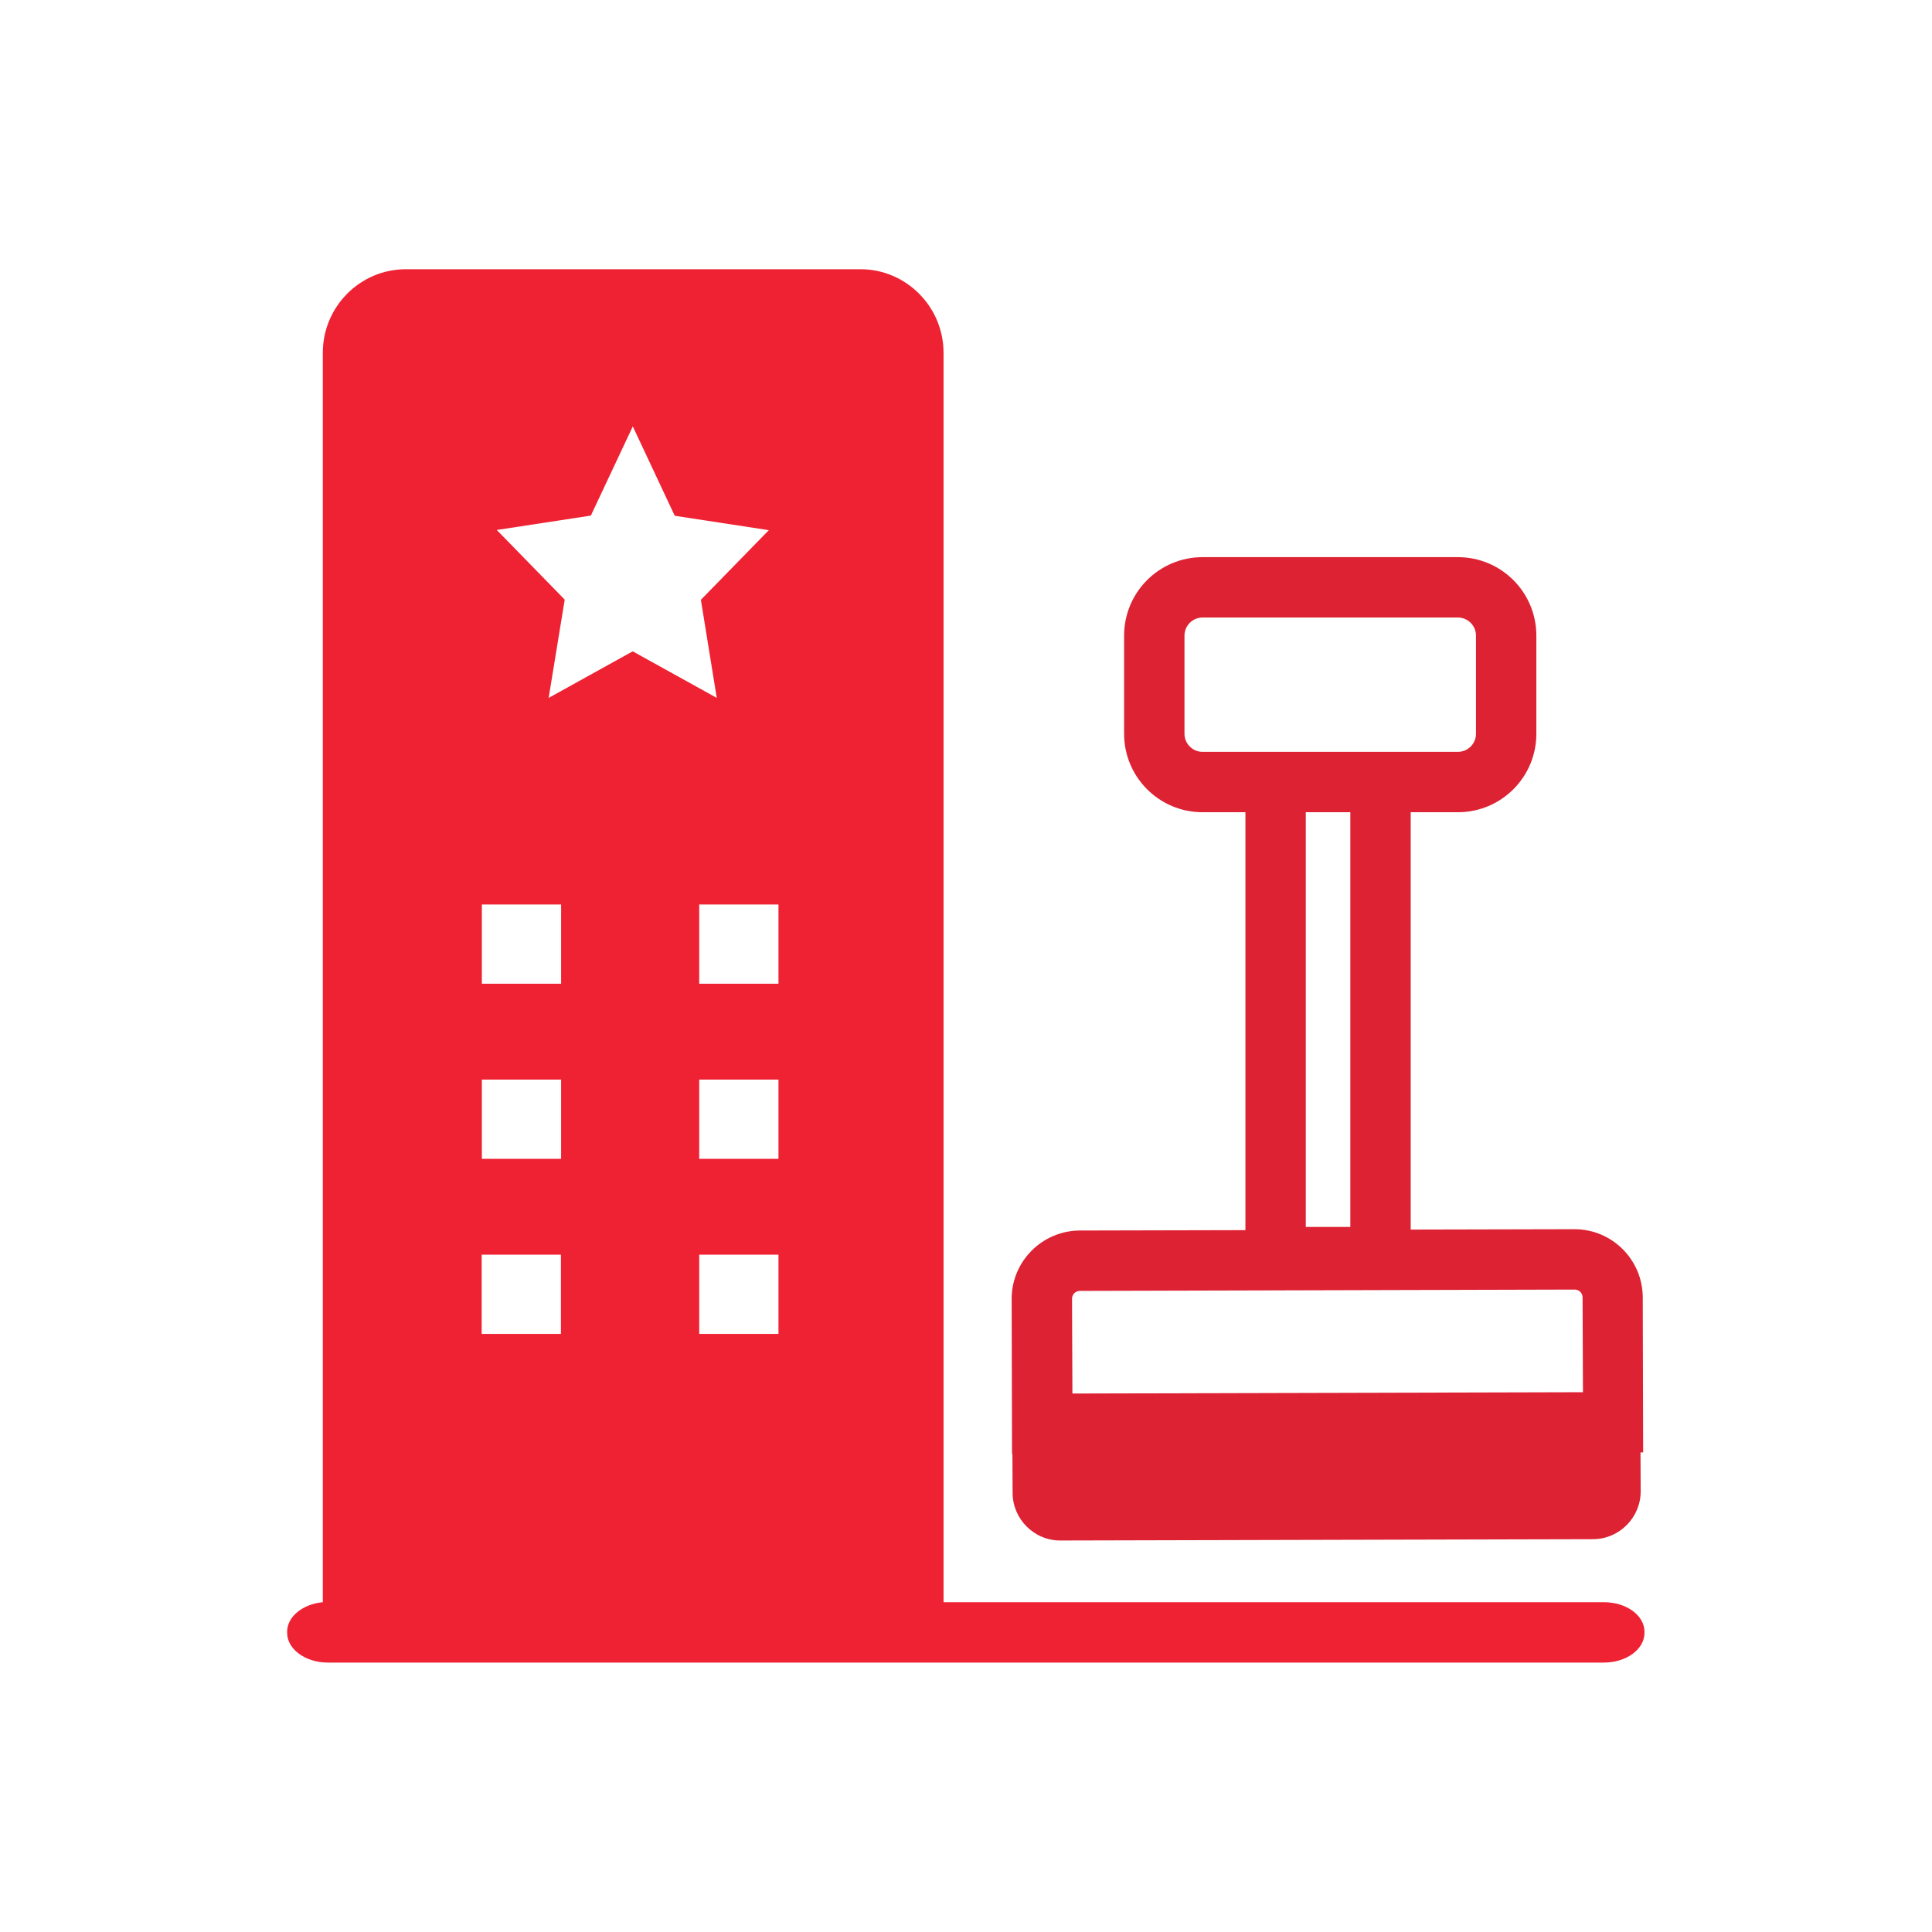
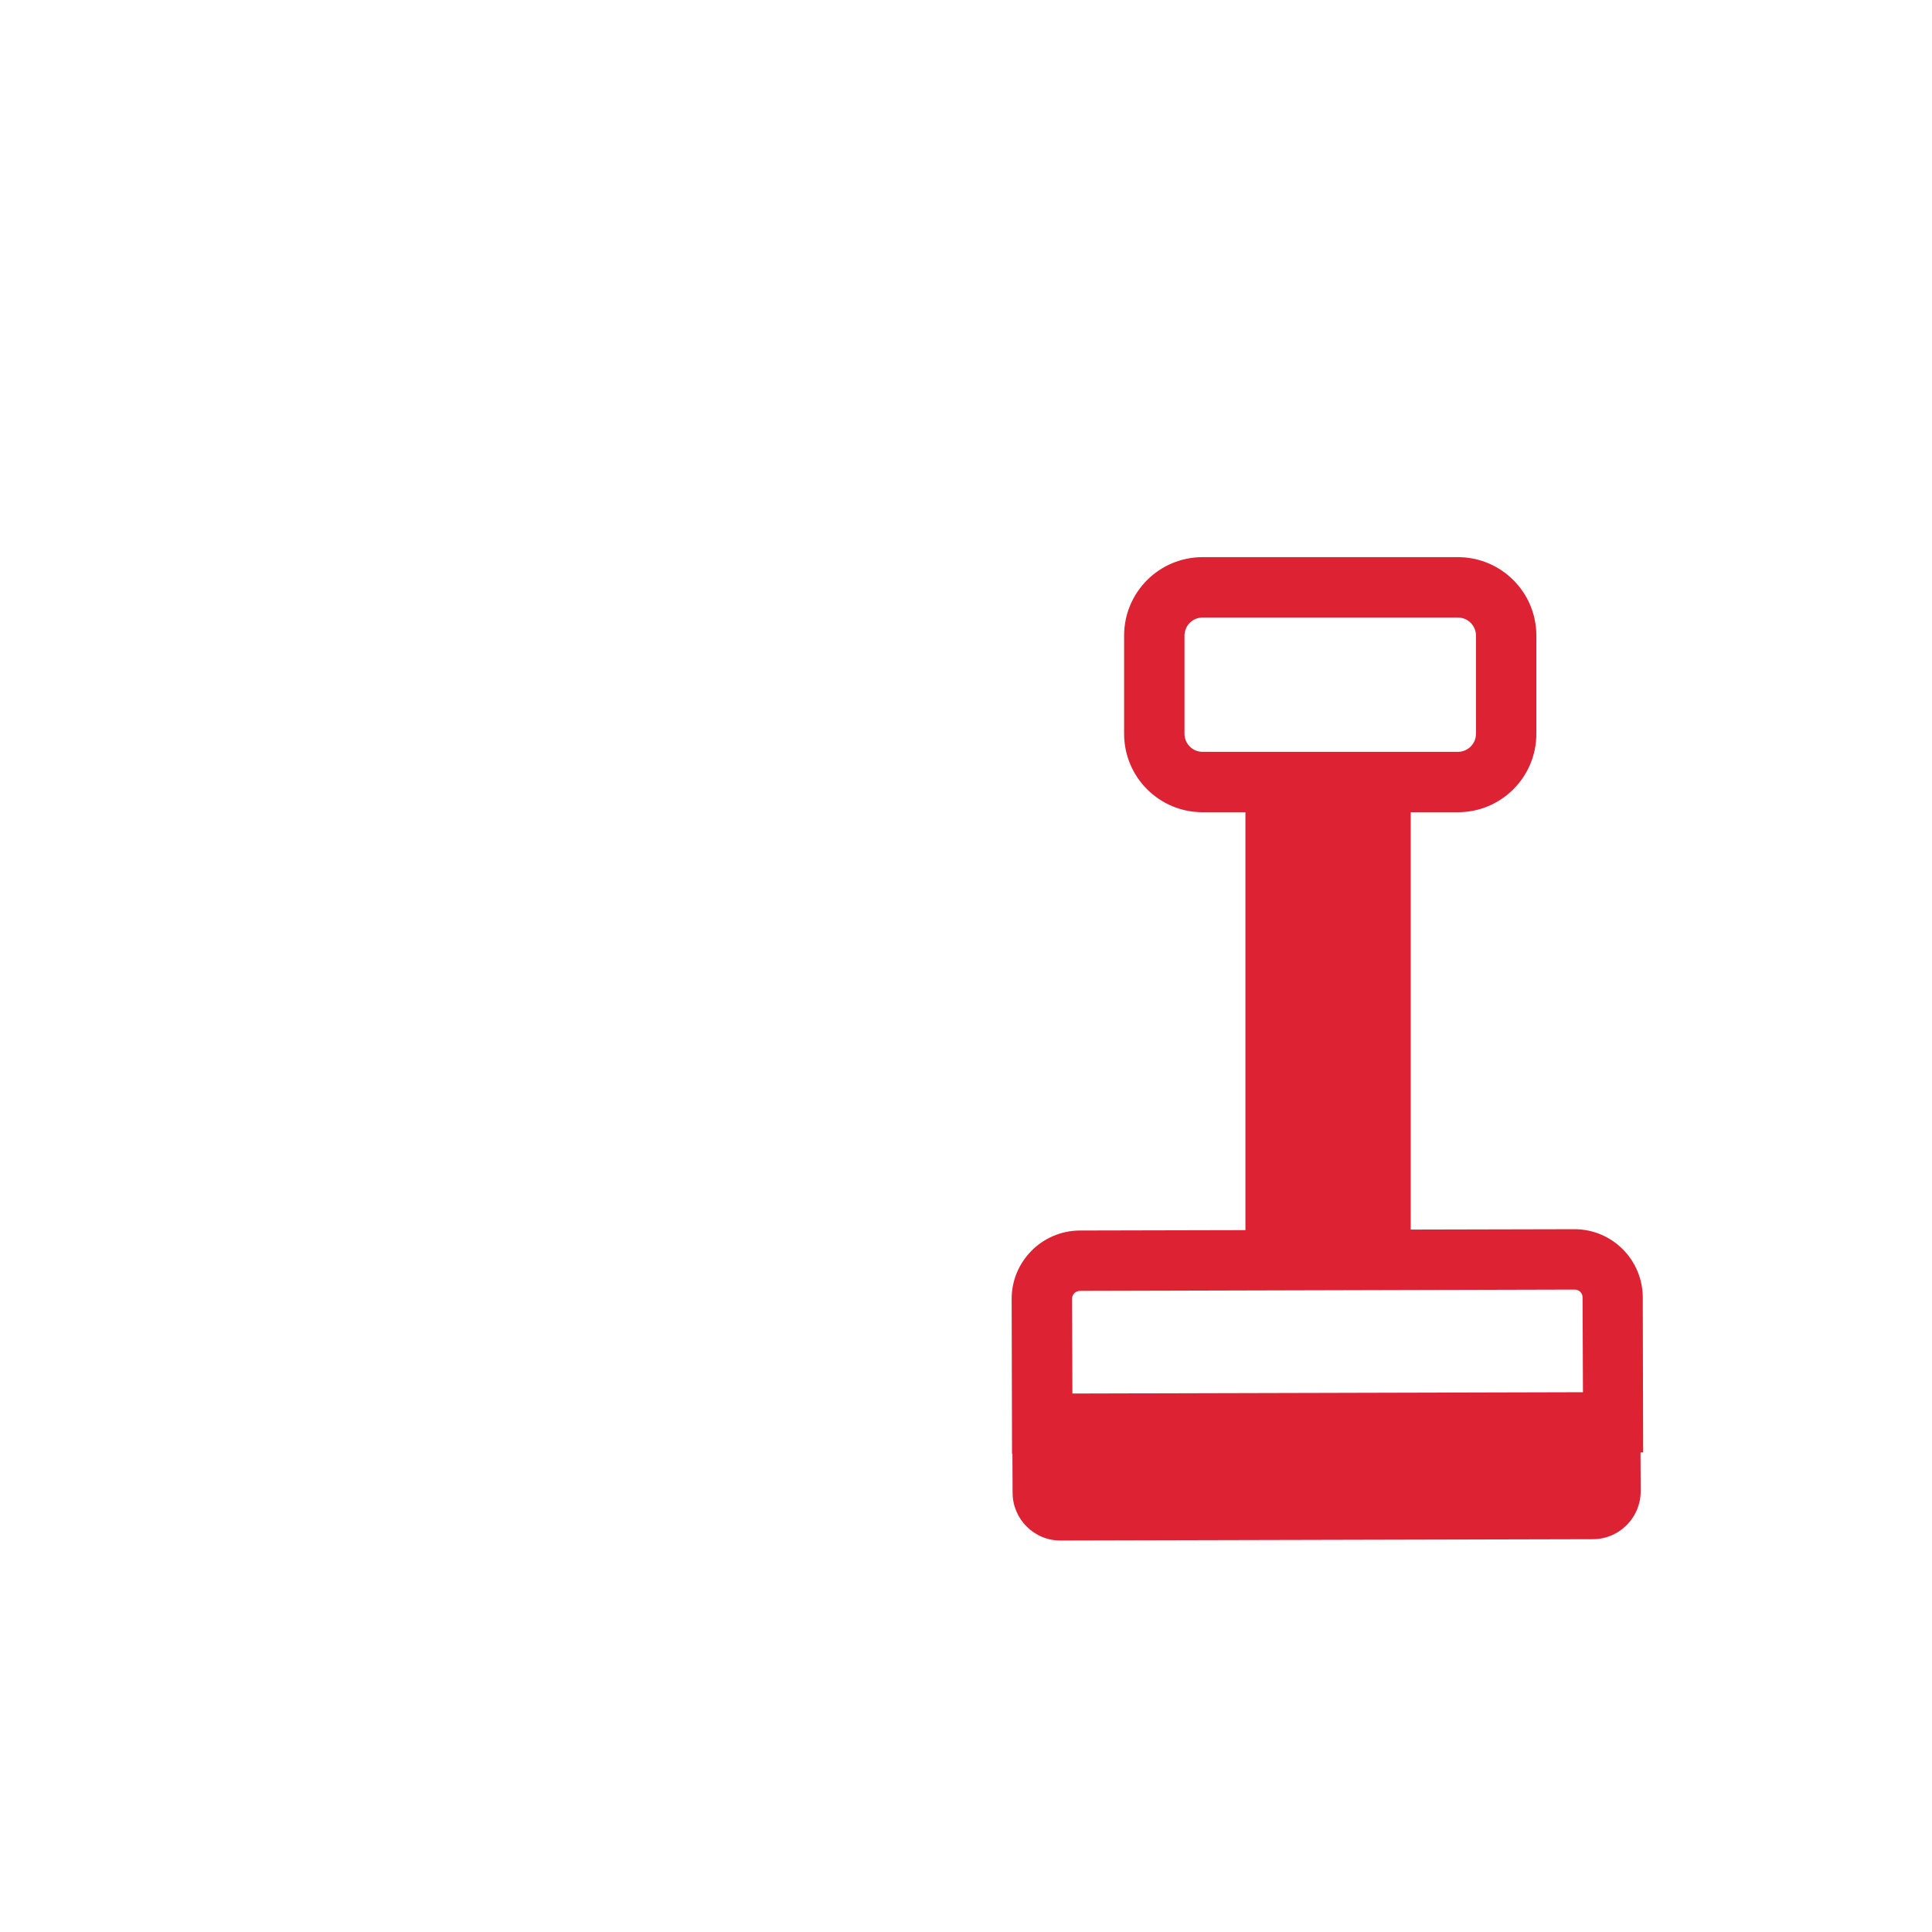
<svg xmlns="http://www.w3.org/2000/svg" fill="#e23" t="1752652850114" class="icon" viewBox="0 0 1024 1024" version="1.1" p-id="7315" width="200" height="200">
-   <path d="M850.1 849.2h-350V187c0-24.4-19.8-44.3-44-44.3h-241c-24.2 0-44 19.8-44 44.3v662.2c-10.6 1-18.9 7.6-18.9 15.6v0.7c0 8.6 9.7 15.7 21.5 15.7h676.4c11.8 0 21.5-7 21.5-15.7v-0.7c0-8.6-9.6-15.6-21.5-15.6zM297.3 707h-42v-42h42v42z m0.1-92.8h-42v-42h42v42z m0-92.8h-42v-42h42v42z m37.8-176.1l-44.4 24.6 8.5-52c0-0.1-0.1-0.2-0.1-0.2l-35.9-36.8 49.7-7.6c0.1 0 0.2 0 0.2-0.1l22.2-47.2 22.2 47.3c0.1 0 0.1 0.1 0.2 0.1l49.7 7.6-35.9 36.8c-0.1 0-0.1 0.1-0.1 0.2l8.4 51.9-44.4-24.6h-0.3zM412.6 707h-42v-42h42v42z m0-92.8h-42v-42h42v42z m0-92.8h-42v-42h42v42z" p-id="7316" />
-   <path d="M870.9 769.8l-0.2-82.2c-0.1-19.9-16.2-36.1-36.2-36.1l-86.8 0.2V430.5h25c23 0 41.6-18.6 41.6-41.6v-52c0-23-18.6-41.6-41.6-41.6H637.4c-23 0-41.6 18.6-41.6 41.6v52c0 23 18.6 41.6 41.6 41.6h22.7V652l-87.8 0.2c-19.9 0.1-36.1 16.3-36.1 36.2l0.2 82.2h0.2l0.1 20.6c0 13.9 11.4 25.4 25.4 25.3l282.2-0.7c13.9 0 25.3-11.4 25.3-25.4l-0.1-20.6h1.4zM637.4 398.5c-5.3 0-9.6-4.3-9.6-9.6v-52c0-5.3 4.3-9.6 9.6-9.6h135.3c5.3 0 9.6 4.3 9.6 9.6v52c0 5.3-4.3 9.6-9.6 9.6H637.4z m78.3 32v219.8h-23.6V430.5h23.6zM568.4 738.6l-0.2-50.2c0-2.3 1.8-4.2 4.2-4.2l262.2-0.7c2.3 0 4.2 1.8 4.2 4.2l0.2 50.2-270.6 0.7z" fill="#d23" p-id="7317" />
+   <path d="M870.9 769.8l-0.2-82.2c-0.1-19.9-16.2-36.1-36.2-36.1l-86.8 0.2V430.5h25c23 0 41.6-18.6 41.6-41.6v-52c0-23-18.6-41.6-41.6-41.6H637.4c-23 0-41.6 18.6-41.6 41.6v52c0 23 18.6 41.6 41.6 41.6h22.7V652l-87.8 0.2c-19.9 0.1-36.1 16.3-36.1 36.2l0.2 82.2h0.2l0.1 20.6c0 13.9 11.4 25.4 25.4 25.3l282.2-0.7c13.9 0 25.3-11.4 25.3-25.4l-0.1-20.6h1.4zM637.4 398.5c-5.3 0-9.6-4.3-9.6-9.6v-52c0-5.3 4.3-9.6 9.6-9.6h135.3c5.3 0 9.6 4.3 9.6 9.6v52c0 5.3-4.3 9.6-9.6 9.6H637.4z m78.3 32h-23.6V430.5h23.6zM568.4 738.6l-0.2-50.2c0-2.3 1.8-4.2 4.2-4.2l262.2-0.7c2.3 0 4.2 1.8 4.2 4.2l0.2 50.2-270.6 0.7z" fill="#d23" p-id="7317" />
</svg>